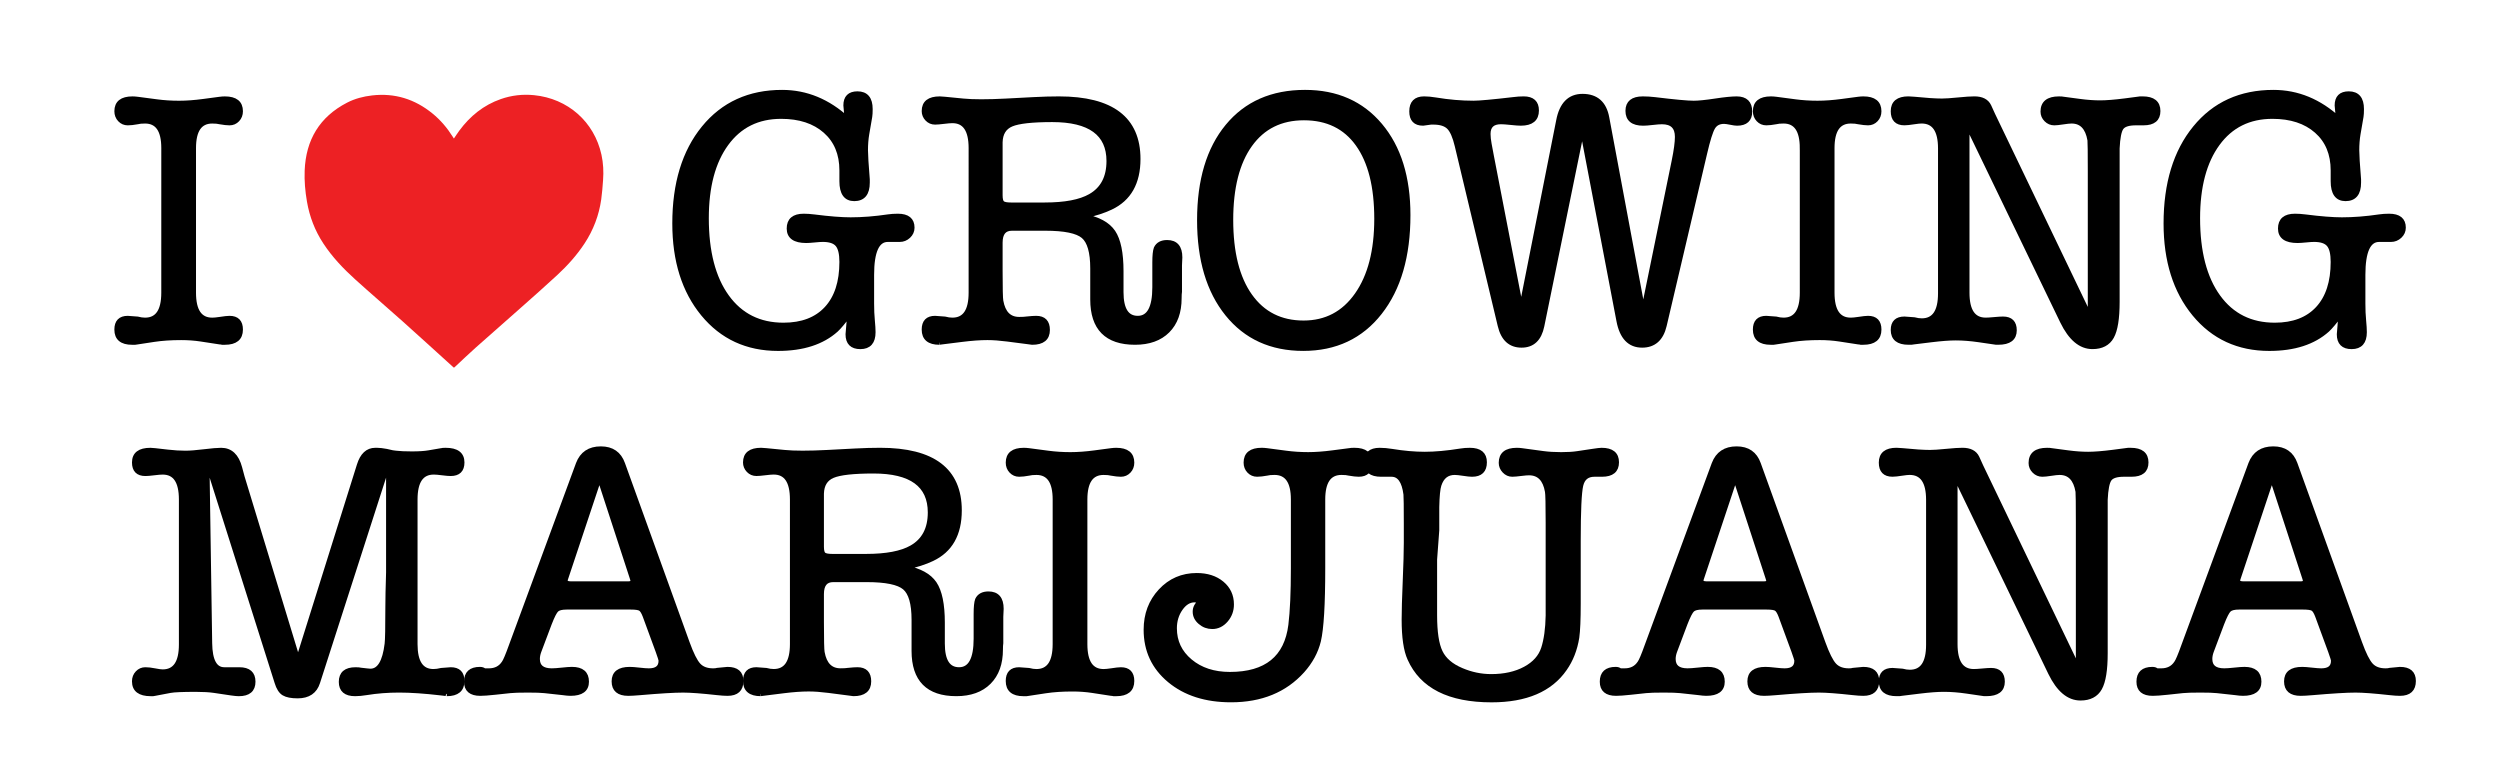
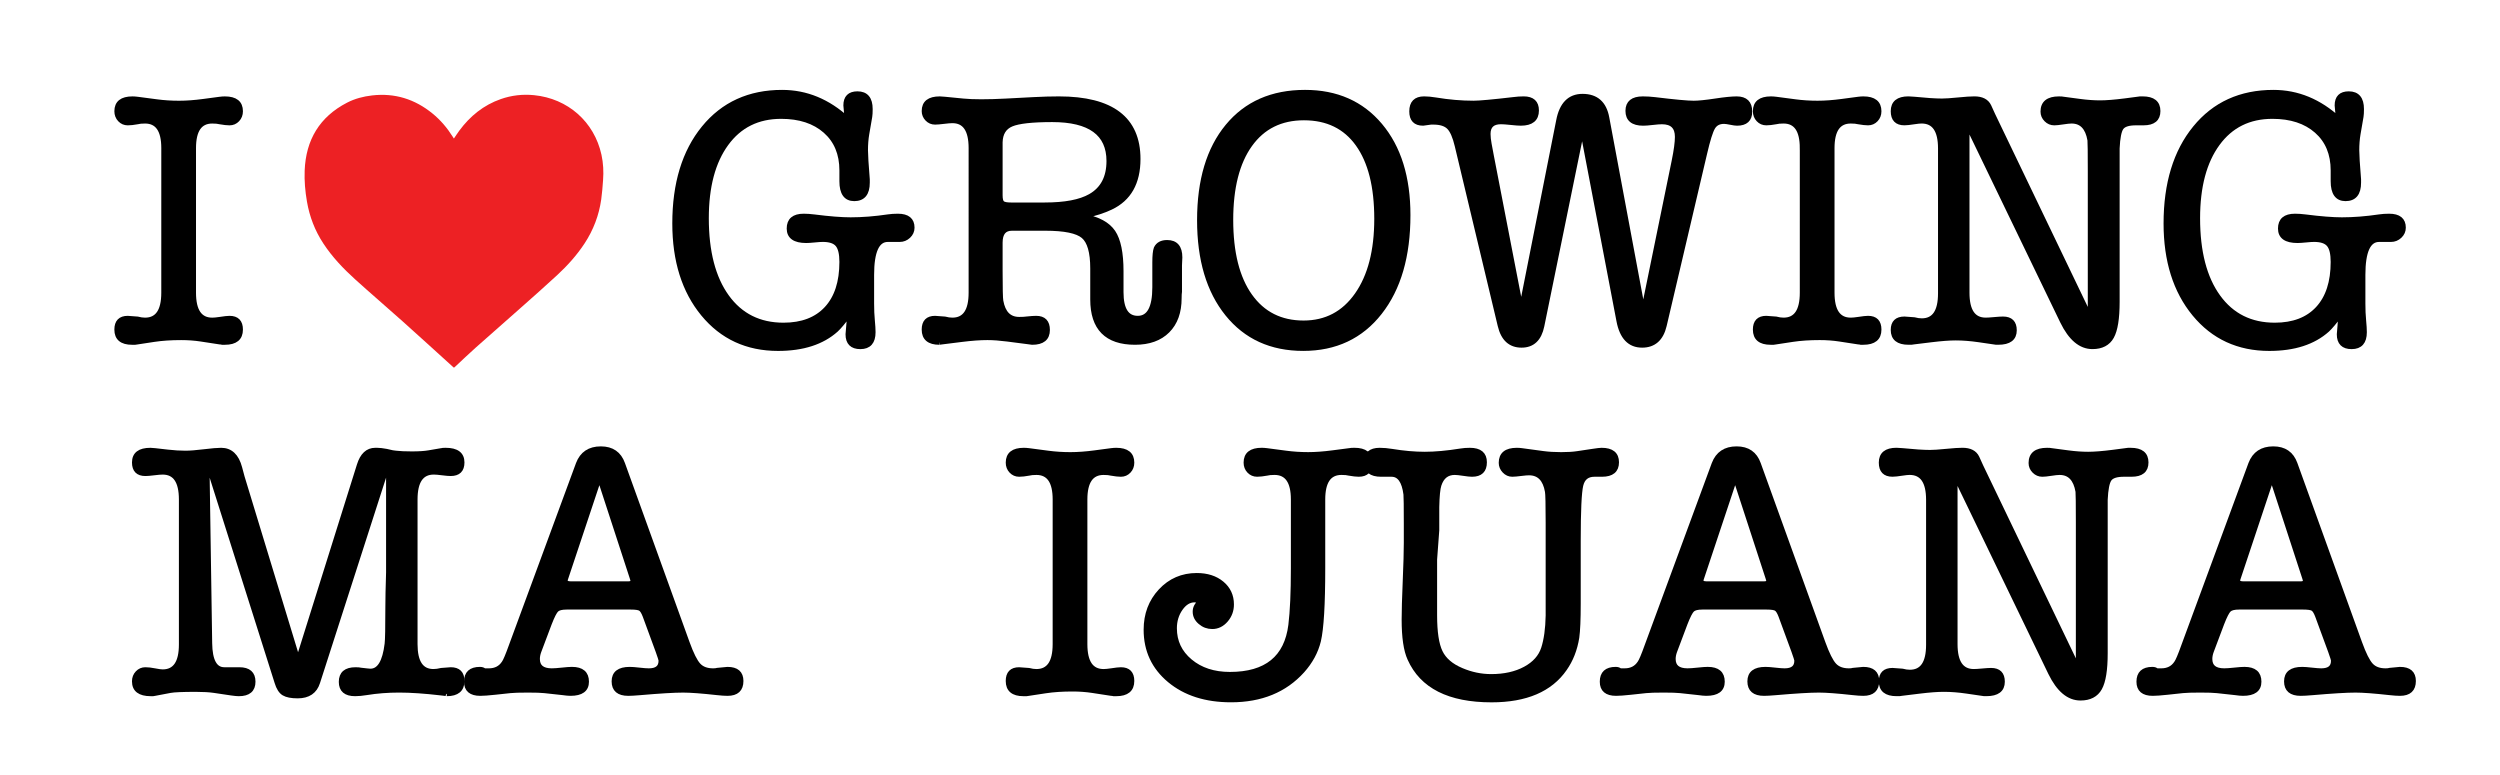
<svg xmlns="http://www.w3.org/2000/svg" version="1.1" x="0px" y="0px" width="284px" height="88px" viewBox="0 0 284 88" enable-background="new 0 0 284 88" xml:space="preserve">
  <g id="Layer_1">
    <g>
      <path stroke="#000000" stroke-width="0.5" stroke-miterlimit="10" d="M18.573,16.818c0-2.022-0.697-3.034-2.091-3.034    c-0.383,0-0.67,0.028-0.861,0.082c-0.438,0.082-0.807,0.123-1.107,0.123c-0.355,0-0.656-0.129-0.902-0.389    s-0.369-0.581-0.369-0.964c0-0.956,0.601-1.435,1.804-1.435c0.164,0,0.355,0.014,0.574,0.041l2.173,0.287    c0.82,0.11,1.667,0.164,2.542,0.164c0.847,0,1.776-0.068,2.788-0.205l1.845-0.246c0.219-0.027,0.41-0.041,0.574-0.041    c1.202,0,1.804,0.479,1.804,1.435c0,0.383-0.123,0.704-0.369,0.964c-0.246,0.26-0.547,0.389-0.902,0.389    c-0.273,0-0.643-0.041-1.107-0.123c-0.191-0.054-0.479-0.082-0.861-0.082c-1.394,0-2.091,1.012-2.091,3.034v16.441    c0,2.05,0.697,3.075,2.091,3.075c0.218,0,0.505-0.027,0.861-0.082c0.519-0.082,0.888-0.123,1.107-0.123    c0.847,0,1.271,0.438,1.271,1.312c0,0.984-0.602,1.476-1.804,1.476c-0.055,0-0.151,0-0.287,0    c-0.109-0.028-0.205-0.041-0.287-0.041l-2.132-0.328c-0.711-0.109-1.462-0.164-2.255-0.164c-1.148,0-2.173,0.069-3.075,0.205    l-1.886,0.287c-0.055,0-0.151,0.013-0.287,0.041c-0.137,0-0.246,0-0.328,0c-1.176,0-1.763-0.492-1.763-1.476    c0-0.875,0.424-1.312,1.271-1.312c0.137,0,0.506,0.027,1.107,0.082c0.3,0.082,0.587,0.123,0.861,0.123    c1.394,0,2.091-1.025,2.091-3.075V16.818z" />
    </g>
  </g>
  <g id="Layer_2">
    <g>
      <path stroke="#000000" stroke-width="0.5" stroke-miterlimit="10" d="M88.851,10.462c2.745,0,5.228,1.025,7.452,3.075    c-0.109-0.383-0.164-0.601-0.164-0.656c-0.055-0.546-0.082-0.847-0.082-0.902c0-0.902,0.451-1.353,1.353-1.353    c0.984,0,1.476,0.588,1.476,1.763c0,0.383-0.017,0.67-0.048,0.861l-0.339,1.968c-0.098,0.574-0.146,1.189-0.146,1.845    c0,0.52,0.068,1.626,0.205,3.321v0.369c0,1.23-0.506,1.845-1.517,1.845c-0.957,0-1.435-0.669-1.435-2.009v-1.23    c0-1.886-0.62-3.375-1.86-4.469s-2.91-1.64-5.009-1.64c-2.645,0-4.717,1.027-6.216,3.081c-1.499,2.054-2.249,4.874-2.249,8.46    c0,3.806,0.772,6.777,2.316,8.913c1.544,2.136,3.683,3.203,6.417,3.203c2.104,0,3.731-0.62,4.879-1.86s1.722-3.005,1.722-5.293    c0-0.937-0.158-1.591-0.472-1.963c-0.314-0.372-0.868-0.559-1.66-0.559c-0.219,0-0.533,0.021-0.943,0.062    c-0.41,0.041-0.725,0.062-0.943,0.062c-1.312,0-1.968-0.464-1.968-1.394c0-0.957,0.56-1.435,1.681-1.435    c0.355,0,0.751,0.027,1.189,0.082c1.722,0.219,3.102,0.328,4.141,0.328c1.339,0,2.761-0.112,4.264-0.336    c0.328-0.049,0.697-0.074,1.107-0.074c1.093,0,1.64,0.445,1.64,1.333c0,0.377-0.144,0.701-0.431,0.97s-0.622,0.404-1.004,0.404    c-0.328,0-0.574,0-0.738,0c-0.055,0-0.15,0-0.287,0c-0.137,0-0.246,0-0.328,0c-1.203,0-1.804,1.331-1.804,3.991v3.258    c0,0.706,0.027,1.344,0.082,1.914c0.055,0.57,0.082,1.019,0.082,1.344c0,1.113-0.492,1.669-1.476,1.669    c-0.957,0-1.435-0.479-1.435-1.435l0.082-0.984c0.027-0.246,0.055-0.669,0.082-1.271c-0.629,0.848-1.121,1.435-1.476,1.763    c-1.585,1.421-3.786,2.132-6.601,2.132c-3.526,0-6.369-1.312-8.528-3.936s-3.239-6.054-3.239-10.291    c0-4.537,1.104-8.159,3.314-10.865S85.118,10.462,88.851,10.462z" />
      <path stroke="#000000" stroke-width="0.5" stroke-miterlimit="10" d="M126.192,23.583c-0.793,0.382-1.804,0.708-3.034,0.98    c1.597,0.3,2.7,0.9,3.31,1.798c0.608,0.899,0.914,2.384,0.914,4.455v1.88c0,0.109,0,0.272,0,0.49c0,1.961,0.622,2.942,1.865,2.942    c1.271,0,1.907-1.164,1.907-3.493v-1.218v-1.016v-0.568c0-0.785,0.054-1.327,0.164-1.625c0.218-0.46,0.642-0.69,1.271-0.69    c0.984,0,1.476,0.574,1.476,1.722c0,0.028-0.014,0.328-0.041,0.902v0.861c0,0.574,0,0.943,0,1.107v1.025    c-0.028,0.164-0.041,0.41-0.041,0.738c0,1.585-0.445,2.822-1.333,3.71c-0.889,0.889-2.125,1.333-3.71,1.333    c-3.226,0-4.838-1.631-4.838-4.895v-1.234V31.39v-0.905c0-1.836-0.347-3.05-1.042-3.639s-2.13-0.885-4.308-0.885h-3.798    c-0.871,0-1.307,0.536-1.307,1.605v3.17c0,2.031,0.027,3.183,0.082,3.457c0.246,1.373,0.929,2.059,2.05,2.059    c0.382,0,0.669-0.016,0.861-0.049c0.464-0.049,0.82-0.074,1.066-0.074c0.875,0,1.312,0.452,1.312,1.354    c0,0.956-0.588,1.434-1.763,1.434l-0.615-0.082l-2.214-0.287c-0.848-0.109-1.599-0.164-2.255-0.164    c-0.82,0-1.777,0.069-2.87,0.205l-1.968,0.246c-0.438,0.054-0.643,0.082-0.615,0.082c-1.176,0-1.763-0.492-1.763-1.476    c0-0.875,0.424-1.312,1.271-1.312c0.137,0,0.506,0.027,1.107,0.082c0.3,0.082,0.587,0.123,0.861,0.123    c1.394,0,2.091-1.025,2.091-3.075V16.817c0-2.05-0.697-3.075-2.091-3.075c-0.219,0-0.547,0.028-0.984,0.082    c-0.438,0.055-0.766,0.082-0.984,0.082c-0.355,0-0.656-0.127-0.902-0.384c-0.246-0.255-0.369-0.559-0.369-0.908    c0-0.942,0.601-1.414,1.804-1.414c0.109,0,0.3,0.014,0.574,0.041l2.091,0.205c0.546,0.055,1.23,0.082,2.05,0.082    c0.847,0,1.79-0.027,2.829-0.082l3.116-0.164c1.038-0.054,1.995-0.082,2.87-0.082c6.013,0,9.02,2.289,9.02,6.866    C129.308,20.763,128.269,22.602,126.192,23.583z M114.835,23.254h3.854c2.296,0,4.018-0.328,5.166-0.984    c1.394-0.792,2.091-2.118,2.091-3.977c0-3.116-2.139-4.674-6.417-4.674c-2.277,0-3.819,0.171-4.628,0.512    c-0.81,0.342-1.228,1.019-1.254,2.03v1.312v4.715c0,0.465,0.082,0.758,0.246,0.881C114.056,23.193,114.37,23.254,114.835,23.254z" />
      <path stroke="#000000" stroke-width="0.5" stroke-miterlimit="10" d="M148.045,39.613c-3.637,0-6.513-1.312-8.631-3.936    s-3.177-6.177-3.177-10.66c0-4.537,1.066-8.098,3.198-10.681c2.132-2.583,5.07-3.875,8.816-3.875c3.58,0,6.43,1.258,8.547,3.772    c2.119,2.515,3.178,5.918,3.178,10.209c0,4.647-1.072,8.337-3.219,11.07C154.611,38.247,151.707,39.613,148.045,39.613z     M148.127,13.415c-2.625,0-4.661,1.011-6.11,3.034c-1.449,2.023-2.173,4.866-2.173,8.528c0,3.717,0.724,6.594,2.173,8.63    c1.449,2.037,3.471,3.055,6.069,3.055c2.541,0,4.557-1.059,6.047-3.178c1.49-2.118,2.234-4.995,2.234-8.63    c0-3.663-0.711-6.484-2.133-8.467C152.814,14.405,150.777,13.415,148.127,13.415z" />
      <path stroke="#000000" stroke-width="0.5" stroke-miterlimit="10" d="M169.446,17.678l3.361,17.343l4.224-21.32    c0.354-1.859,1.271-2.788,2.746-2.788c1.559,0,2.487,0.82,2.788,2.46l4.101,21.935l3.484-17.015    c0.246-1.203,0.369-2.118,0.369-2.747c0-1.121-0.573-1.681-1.722-1.681c-0.246,0-0.602,0.028-1.066,0.082    c-0.465,0.055-0.819,0.082-1.065,0.082c-1.176,0-1.764-0.479-1.764-1.436c0-0.929,0.574-1.394,1.723-1.394    c0.437,0,0.888,0.028,1.353,0.082c2.241,0.274,3.717,0.41,4.429,0.41c0.546,0,1.359-0.082,2.439-0.246    c1.079-0.164,1.892-0.246,2.439-0.246c1.011,0,1.517,0.493,1.517,1.478c0,0.901-0.492,1.351-1.476,1.351    c-0.164,0-0.41-0.034-0.738-0.103c-0.328-0.068-0.574-0.103-0.738-0.103c-0.574,0-0.991,0.219-1.25,0.656    c-0.261,0.438-0.568,1.421-0.923,2.952l-4.592,19.557c-0.355,1.504-1.203,2.255-2.542,2.255c-1.422,0-2.311-0.929-2.665-2.788    l-4.141-21.689l-4.552,22.263c-0.301,1.476-1.08,2.214-2.337,2.214c-1.285,0-2.104-0.751-2.46-2.255l-4.879-20.418    c-0.246-1.038-0.554-1.742-0.923-2.111c-0.368-0.369-0.949-0.554-1.742-0.554h-0.287l-0.901,0.123    c-0.876,0-1.313-0.458-1.313-1.373c0-0.971,0.478-1.457,1.436-1.457c0.382,0,0.819,0.041,1.312,0.123    c1.476,0.246,2.911,0.369,4.305,0.369c0.656,0,2.159-0.136,4.511-0.41c0.409-0.054,0.806-0.082,1.188-0.082    c0.984,0,1.477,0.451,1.477,1.353c0,0.984-0.602,1.476-1.805,1.476c-0.246,0-0.622-0.027-1.127-0.082    c-0.507-0.054-0.882-0.082-1.128-0.082c-0.957,0-1.435,0.451-1.435,1.353c0,0.328,0.041,0.711,0.123,1.148L169.446,17.678z" />
      <path stroke="#000000" stroke-width="0.5" stroke-miterlimit="10" d="M204.706,16.817c0-2.022-0.697-3.034-2.092-3.034    c-0.383,0-0.67,0.028-0.86,0.082c-0.438,0.082-0.807,0.123-1.107,0.123c-0.355,0-0.656-0.129-0.901-0.389    c-0.246-0.26-0.369-0.581-0.369-0.964c0-0.956,0.601-1.435,1.804-1.435c0.164,0,0.354,0.014,0.574,0.041l2.173,0.287    c0.82,0.11,1.667,0.164,2.542,0.164c0.847,0,1.776-0.068,2.788-0.205l1.845-0.246c0.219-0.027,0.41-0.041,0.574-0.041    c1.202,0,1.804,0.479,1.804,1.435c0,0.383-0.123,0.704-0.369,0.964s-0.547,0.389-0.901,0.389c-0.273,0-0.643-0.041-1.107-0.123    c-0.191-0.054-0.479-0.082-0.861-0.082c-1.394,0-2.091,1.012-2.091,3.034v16.441c0,2.05,0.697,3.075,2.091,3.075    c0.219,0,0.506-0.027,0.861-0.082c0.519-0.082,0.888-0.123,1.107-0.123c0.847,0,1.271,0.438,1.271,1.312    c0,0.984-0.602,1.476-1.804,1.476c-0.056,0-0.15,0-0.287,0c-0.109-0.028-0.205-0.041-0.287-0.041l-2.132-0.328    c-0.711-0.109-1.463-0.164-2.255-0.164c-1.148,0-2.173,0.069-3.075,0.205l-1.886,0.287c-0.056,0-0.15,0.013-0.287,0.041    c-0.138,0-0.246,0-0.328,0c-1.176,0-1.763-0.492-1.763-1.476c0-0.875,0.423-1.312,1.271-1.312c0.137,0,0.506,0.027,1.107,0.082    c0.3,0.082,0.587,0.123,0.86,0.123c1.395,0,2.092-1.025,2.092-3.075V16.817z" />
      <path stroke="#000000" stroke-width="0.5" stroke-miterlimit="10" d="M226.414,13.045l11.009,22.919V19.441    c0-2.132-0.014-3.307-0.041-3.526c-0.246-1.421-0.93-2.132-2.05-2.132c-0.22,0-0.547,0.035-0.984,0.103    c-0.438,0.069-0.766,0.103-0.983,0.103c-0.356,0-0.663-0.129-0.923-0.389s-0.39-0.567-0.39-0.923c0-0.984,0.615-1.476,1.845-1.476    c0.246,0,0.424,0.014,0.533,0.041l1.845,0.246c0.82,0.11,1.585,0.164,2.297,0.164c0.71,0,1.653-0.075,2.828-0.226    c0.41-0.05,0.889-0.112,1.436-0.188c0.055,0,0.149-0.012,0.287-0.038c0.108,0,0.205,0,0.287,0c1.175,0,1.763,0.472,1.763,1.415    c0,0.917-0.557,1.374-1.67,1.374c-0.194,0-0.348,0-0.459,0h-0.417c-0.835,0-1.378,0.178-1.629,0.533    c-0.25,0.354-0.403,1.132-0.458,2.333v2.333v4.175v10.93c0,1.883-0.214,3.207-0.639,3.97c-0.427,0.764-1.161,1.146-2.204,1.146    c-1.346,0-2.485-0.956-3.42-2.87l-10.794-22.345v19.065c0,2.05,0.697,3.075,2.092,3.075c0.218,0,0.546-0.021,0.983-0.062    s0.765-0.062,0.984-0.062c0.874,0,1.312,0.438,1.312,1.313c0,0.929-0.614,1.393-1.845,1.393c-0.055,0-0.137,0-0.246,0    c-0.137-0.028-0.232-0.041-0.287-0.041l-1.681-0.246c-0.93-0.136-1.804-0.205-2.624-0.205c-0.711,0-1.627,0.069-2.747,0.205    l-2.009,0.246c-0.056,0-0.15,0.013-0.287,0.041c-0.138,0-0.246,0-0.328,0c-1.176,0-1.763-0.478-1.763-1.435    c0-0.847,0.437-1.271,1.312-1.271c0.137,0,0.506,0.027,1.107,0.082c0.3,0.082,0.587,0.123,0.86,0.123    c1.395,0,2.092-1.025,2.092-3.075v-2.87v-3.608v-3.526v-6.478c0-2.05-0.706-3.075-2.116-3.075c-0.189,0-0.461,0.028-0.813,0.082    c-0.516,0.082-0.896,0.123-1.14,0.123c-0.868,0-1.302-0.451-1.302-1.353c0-0.956,0.586-1.435,1.76-1.435    c0.163,0,0.382,0.014,0.654,0.041c1.364,0.137,2.415,0.205,3.151,0.205c0.409,0,1.022-0.041,1.841-0.123    c0.819-0.082,1.433-0.123,1.843-0.123c0.846,0,1.405,0.287,1.678,0.861L226.414,13.045z" />
      <path stroke="#000000" stroke-width="0.5" stroke-miterlimit="10" d="M258.261,10.462c2.744,0,5.229,1.025,7.452,3.075    c-0.109-0.383-0.164-0.601-0.164-0.656c-0.056-0.546-0.082-0.847-0.082-0.902c0-0.902,0.451-1.353,1.353-1.353    c0.984,0,1.477,0.588,1.477,1.763c0,0.383-0.017,0.67-0.049,0.861l-0.339,1.968c-0.098,0.574-0.146,1.189-0.146,1.845    c0,0.52,0.067,1.626,0.205,3.321v0.369c0,1.23-0.506,1.845-1.518,1.845c-0.957,0-1.435-0.669-1.435-2.009v-1.23    c0-1.886-0.62-3.375-1.86-4.469s-2.91-1.64-5.009-1.64c-2.645,0-4.717,1.027-6.216,3.081c-1.5,2.054-2.249,4.874-2.249,8.46    c0,3.806,0.771,6.777,2.316,8.913c1.544,2.136,3.683,3.203,6.417,3.203c2.104,0,3.73-0.62,4.879-1.86    c1.147-1.24,1.722-3.005,1.722-5.293c0-0.937-0.157-1.591-0.472-1.963s-0.868-0.559-1.66-0.559c-0.22,0-0.533,0.021-0.943,0.062    s-0.725,0.062-0.942,0.062c-1.313,0-1.969-0.464-1.969-1.394c0-0.957,0.561-1.435,1.682-1.435c0.354,0,0.751,0.027,1.188,0.082    c1.723,0.219,3.103,0.328,4.142,0.328c1.339,0,2.76-0.112,4.264-0.336c0.328-0.049,0.697-0.074,1.106-0.074    c1.094,0,1.641,0.445,1.641,1.333c0,0.377-0.144,0.701-0.431,0.97s-0.622,0.404-1.005,0.404c-0.327,0-0.573,0-0.737,0    c-0.056,0-0.15,0-0.287,0c-0.138,0-0.246,0-0.328,0c-1.203,0-1.804,1.331-1.804,3.991v3.258c0,0.706,0.026,1.344,0.082,1.914    c0.054,0.57,0.082,1.019,0.082,1.344c0,1.113-0.492,1.669-1.477,1.669c-0.957,0-1.435-0.479-1.435-1.435l0.082-0.984    c0.026-0.246,0.054-0.669,0.082-1.271c-0.63,0.848-1.121,1.435-1.477,1.763c-1.585,1.421-3.786,2.132-6.601,2.132    c-3.526,0-6.369-1.312-8.528-3.936s-3.239-6.054-3.239-10.291c0-4.537,1.104-8.159,3.314-10.865    C251.556,11.815,254.527,10.462,258.261,10.462z" />
    </g>
  </g>
  <g id="Layer_3">
    <g>
      <path stroke="#000000" stroke-width="0.5" stroke-miterlimit="10" d="M27.543,54.196l6.314,20.745l6.929-22.099    c0.355-1.147,0.97-1.722,1.845-1.722h0.205c0.273,0,0.628,0.041,1.066,0.123c0.546,0.137,0.902,0.205,1.066,0.205    c0.437,0.055,1.039,0.082,1.804,0.082c0.82,0,1.462-0.041,1.927-0.123l1.435-0.246c0.082-0.027,0.246-0.041,0.492-0.041    c1.257,0,1.886,0.472,1.886,1.414c0,0.861-0.438,1.292-1.312,1.292c-0.219,0-0.54-0.027-0.963-0.082    c-0.424-0.055-0.745-0.082-0.963-0.082c-1.394,0-2.091,1.024-2.091,3.075v2.869v3.608v3.485v6.478c0,2.05,0.683,3.075,2.05,3.075    c0.273,0,0.574-0.041,0.902-0.123c0.601-0.055,0.957-0.082,1.066-0.082c0.875,0,1.312,0.438,1.312,1.312    c0,0.984-0.588,1.477-1.763,1.477c0.054,0-0.151-0.027-0.615-0.082c-1.886-0.219-3.485-0.328-4.797-0.328    c-1.285,0-2.515,0.096-3.69,0.287c-0.492,0.082-0.93,0.123-1.312,0.123c-1.066,0-1.599-0.457-1.599-1.374    c0-0.942,0.551-1.414,1.653-1.414c0.275,0,0.482,0.019,0.62,0.055c0.606,0.073,0.964,0.109,1.074,0.109    c0.992,0,1.611-1.025,1.859-3.075c0.055-0.437,0.083-1.831,0.083-4.182c0-0.902,0.027-2.214,0.082-3.937V61.33v-7.257    c0-0.164-0.069-0.246-0.205-0.246c-0.082,0-0.164,0.082-0.246,0.246l-7.544,23.449c-0.328,1.04-1.093,1.561-2.296,1.561    c-0.711,0-1.237-0.104-1.579-0.309c-0.342-0.205-0.608-0.622-0.799-1.252l-7.421-23.449c-0.082-0.164-0.178-0.246-0.287-0.246    c-0.11,0-0.164,0.082-0.164,0.245l0.287,18.994c0.027,1.989,0.569,2.982,1.626,2.982c0.298,0,0.705,0,1.22,0h0.488    c1.057,0,1.585,0.465,1.585,1.394c0,0.93-0.547,1.395-1.64,1.395c-0.191,0-0.479-0.027-0.861-0.082    c-0.602-0.082-1.244-0.178-1.927-0.287c-0.547-0.082-1.244-0.123-2.091-0.123c-1.503,0-2.474,0.041-2.911,0.123l-1.722,0.328    c-0.055,0-0.137,0.014-0.246,0.041c-0.11,0-0.192,0-0.246,0c-1.258,0-1.886-0.478-1.886-1.436c0-0.382,0.123-0.703,0.369-0.963    s0.546-0.39,0.902-0.39c0.301,0,0.656,0.041,1.066,0.123c0.41,0.082,0.71,0.123,0.902,0.123c1.394,0,2.091-1.025,2.091-3.075    V56.738c0-2.051-0.697-3.075-2.091-3.075c-0.219,0-0.547,0.027-0.984,0.082c-0.438,0.055-0.766,0.082-0.984,0.082    c-0.847,0-1.271-0.431-1.271-1.292c0-0.942,0.615-1.414,1.845-1.414c0.109,0,0.287,0.014,0.533,0.041l1.435,0.164    c0.71,0.082,1.38,0.123,2.009,0.123c0.519,0,1.223-0.055,2.111-0.164c0.888-0.109,1.538-0.164,1.948-0.164    c1.066,0,1.776,0.67,2.132,2.009L27.543,54.196z" />
      <path stroke="#000000" stroke-width="0.5" stroke-miterlimit="10" d="M74.733,73.999l-1.476-4.019    c-0.164-0.437-0.335-0.71-0.512-0.819c-0.178-0.109-0.54-0.164-1.086-0.164H64.36c-0.547,0-0.922,0.096-1.127,0.287    s-0.471,0.711-0.799,1.558l-1.189,3.157c-0.11,0.301-0.164,0.588-0.164,0.86c0,0.876,0.533,1.313,1.599,1.313    c0.273,0,0.662-0.027,1.168-0.082c0.505-0.055,0.881-0.082,1.127-0.082c1.121,0,1.681,0.479,1.681,1.435    c0,0.902-0.615,1.354-1.845,1.354c-0.219,0-0.52-0.027-0.902-0.082l-2.05-0.223c-0.383-0.043-1.011-0.064-1.886-0.064    c-0.957,0-1.626,0.021-2.009,0.062l-1.722,0.185c-0.766,0.082-1.326,0.123-1.681,0.123c-1.066,0-1.599-0.451-1.599-1.354    c0-0.956,0.519-1.435,1.558-1.435c0.218,0,0.382,0.055,0.492,0.164h0.533c0.738,0,1.298-0.288,1.681-0.863    c0.164-0.22,0.437-0.864,0.82-1.934l7.626-20.69c0.437-1.151,1.298-1.728,2.583-1.728c1.257,0,2.091,0.574,2.501,1.722    l7.339,20.336c0.464,1.285,0.888,2.132,1.271,2.542c0.382,0.41,0.929,0.615,1.64,0.615c0.219,0,0.383-0.018,0.492-0.055    l1.148-0.109c1.039,0,1.558,0.451,1.558,1.352c0,0.958-0.52,1.437-1.558,1.437c-0.301,0-0.697-0.027-1.189-0.082    c-1.722-0.191-3.007-0.287-3.854-0.287c-1.012,0-2.651,0.099-4.92,0.295c-0.574,0.049-1.012,0.074-1.312,0.074    c-1.094,0-1.64-0.465-1.64-1.395c0-0.929,0.601-1.394,1.804-1.394c0.246,0,0.608,0.027,1.086,0.082    c0.478,0.055,0.84,0.082,1.086,0.082c0.902,0,1.353-0.369,1.353-1.107C75.062,74.956,74.952,74.601,74.733,73.999z M71.782,65.635    l-3.69-11.316l-3.772,11.316c-0.055,0.164-0.082,0.26-0.082,0.287c0,0.246,0.205,0.369,0.615,0.369h6.519    c0.328,0,0.492-0.109,0.492-0.328C71.864,65.908,71.836,65.799,71.782,65.635z" />
-       <path stroke="#000000" stroke-width="0.5" stroke-miterlimit="10" d="M105.893,63.503c-0.793,0.382-1.804,0.708-3.034,0.98    c1.597,0.3,2.7,0.899,3.31,1.799c0.608,0.899,0.914,2.384,0.914,4.454v1.88c0,0.109,0,0.272,0,0.49    c0,1.962,0.622,2.942,1.865,2.942c1.271,0,1.907-1.164,1.907-3.493v-1.218v-1.016v-0.568c0-0.785,0.054-1.326,0.164-1.624    c0.218-0.46,0.642-0.691,1.271-0.691c0.984,0,1.476,0.574,1.476,1.723c0,0.027-0.014,0.328-0.041,0.901v0.861    c0,0.574,0,0.943,0,1.107v1.024c-0.028,0.164-0.041,0.41-0.041,0.738c0,1.585-0.445,2.822-1.333,3.71    c-0.889,0.889-2.125,1.333-3.71,1.333c-3.226,0-4.838-1.631-4.838-4.895v-1.233v-1.398v-0.905c0-1.837-0.347-3.051-1.042-3.64    c-0.694-0.59-2.13-0.885-4.308-0.885h-3.798c-0.871,0-1.307,0.535-1.307,1.605v3.17c0,2.03,0.027,3.183,0.082,3.457    c0.246,1.372,0.929,2.059,2.05,2.059c0.382,0,0.669-0.016,0.861-0.05c0.464-0.048,0.82-0.073,1.066-0.073    c0.875,0,1.312,0.451,1.312,1.354c0,0.956-0.588,1.434-1.763,1.434l-0.615-0.082l-2.214-0.287    c-0.848-0.108-1.599-0.164-2.255-0.164c-0.82,0-1.777,0.068-2.87,0.205l-1.968,0.246c-0.438,0.055-0.643,0.082-0.615,0.082    c-1.176,0-1.763-0.492-1.763-1.477c0-0.874,0.424-1.312,1.271-1.312c0.137,0,0.506,0.027,1.107,0.082    c0.3,0.082,0.587,0.123,0.861,0.123c1.394,0,2.091-1.025,2.091-3.075v-16.44c0-2.051-0.697-3.075-2.091-3.075    c-0.219,0-0.547,0.027-0.984,0.082c-0.438,0.055-0.766,0.082-0.984,0.082c-0.355,0-0.656-0.128-0.902-0.384    s-0.369-0.559-0.369-0.908c0-0.942,0.601-1.414,1.804-1.414c0.109,0,0.3,0.014,0.574,0.041l2.091,0.205    c0.546,0.055,1.23,0.082,2.05,0.082c0.847,0,1.79-0.027,2.829-0.082l3.116-0.164c1.038-0.055,1.995-0.082,2.87-0.082    c6.013,0,9.02,2.289,9.02,6.865C109.009,60.684,107.97,62.522,105.893,63.503z M94.536,63.175h3.854    c2.296,0,4.018-0.328,5.166-0.984c1.394-0.792,2.091-2.117,2.091-3.977c0-3.116-2.139-4.674-6.417-4.674    c-2.277,0-3.819,0.171-4.628,0.513c-0.81,0.342-1.228,1.019-1.254,2.029v1.312v4.715c0,0.466,0.082,0.759,0.246,0.882    C93.757,63.113,94.071,63.175,94.536,63.175z" />
      <path stroke="#000000" stroke-width="0.5" stroke-miterlimit="10" d="M119.833,56.738c0-2.022-0.697-3.034-2.091-3.034    c-0.383,0-0.67,0.027-0.861,0.082c-0.438,0.082-0.807,0.123-1.107,0.123c-0.355,0-0.656-0.13-0.902-0.39s-0.369-0.581-0.369-0.964    c0-0.956,0.601-1.435,1.804-1.435c0.164,0,0.355,0.014,0.574,0.041l2.173,0.287c0.82,0.109,1.667,0.164,2.542,0.164    c0.847,0,1.776-0.068,2.788-0.205l1.845-0.246c0.219-0.027,0.41-0.041,0.574-0.041c1.202,0,1.804,0.479,1.804,1.435    c0,0.383-0.123,0.704-0.369,0.964c-0.246,0.26-0.547,0.39-0.902,0.39c-0.273,0-0.643-0.041-1.107-0.123    c-0.191-0.055-0.479-0.082-0.861-0.082c-1.394,0-2.091,1.012-2.091,3.034v16.44c0,2.05,0.697,3.075,2.091,3.075    c0.218,0,0.505-0.027,0.861-0.082c0.519-0.082,0.888-0.123,1.107-0.123c0.847,0,1.271,0.438,1.271,1.312    c0,0.984-0.602,1.477-1.804,1.477c-0.055,0-0.151,0-0.287,0c-0.109-0.027-0.205-0.041-0.287-0.041l-2.132-0.328    c-0.711-0.108-1.462-0.164-2.255-0.164c-1.148,0-2.173,0.068-3.075,0.205l-1.886,0.287c-0.055,0-0.151,0.014-0.287,0.041    c-0.137,0-0.246,0-0.328,0c-1.176,0-1.763-0.492-1.763-1.477c0-0.874,0.424-1.312,1.271-1.312c0.137,0,0.506,0.027,1.107,0.082    c0.3,0.082,0.587,0.123,0.861,0.123c1.394,0,2.091-1.025,2.091-3.075V56.738z" />
      <path stroke="#000000" stroke-width="0.5" stroke-miterlimit="10" d="M135.74,69.489c0-0.438,0.191-0.807,0.574-1.107    c-0.246-0.137-0.451-0.205-0.615-0.205c-0.602,0-1.127,0.321-1.579,0.964c-0.451,0.643-0.676,1.388-0.676,2.234    c0,1.503,0.587,2.747,1.763,3.73c1.175,0.984,2.679,1.477,4.51,1.477c4.127,0,6.424-1.858,6.889-5.576    c0.191-1.558,0.287-3.703,0.287-6.438v-1.312v-6.519c0-2.022-0.703-3.034-2.107-3.034c-0.385,0-0.676,0.027-0.867,0.082    c-0.441,0.082-0.813,0.123-1.115,0.123c-0.359,0-0.662-0.13-0.91-0.39s-0.371-0.581-0.371-0.964c0-0.956,0.602-1.435,1.805-1.435    c0.162,0,0.354,0.014,0.572,0.041l2.174,0.287c0.82,0.109,1.666,0.164,2.541,0.164c0.82,0,1.75-0.068,2.789-0.205l1.887-0.246    c0.107-0.027,0.299-0.041,0.572-0.041c1.203,0,1.805,0.479,1.805,1.435c0,0.902-0.438,1.354-1.313,1.354    c-0.273,0-0.643-0.041-1.105-0.123c-0.191-0.055-0.479-0.082-0.861-0.082c-1.395,0-2.092,1.012-2.092,3.034v7.83    c0,4.101-0.164,6.848-0.492,8.241c-0.301,1.23-0.916,2.365-1.844,3.403c-1.996,2.214-4.703,3.321-8.119,3.321    c-2.87,0-5.2-0.745-6.99-2.234c-1.791-1.49-2.686-3.41-2.686-5.761c0-1.749,0.554-3.219,1.661-4.408    c1.107-1.188,2.48-1.783,4.121-1.783c1.175,0,2.132,0.308,2.869,0.923c0.738,0.615,1.107,1.414,1.107,2.398    c0,0.684-0.219,1.278-0.656,1.783c-0.438,0.506-0.957,0.759-1.557,0.759c-0.521,0-0.979-0.171-1.374-0.513    C135.938,70.356,135.74,69.954,135.74,69.489z" />
      <path stroke="#000000" stroke-width="0.5" stroke-miterlimit="10" d="M163.251,57.605v2.629l-0.246,3.327v6.325    c0,1.917,0.211,3.313,0.636,4.189c0.423,0.877,1.223,1.561,2.398,2.054c1.093,0.466,2.214,0.698,3.361,0.698    c1.503,0,2.788-0.287,3.854-0.862c1.065-0.575,1.756-1.349,2.07-2.321c0.313-0.972,0.485-2.211,0.513-3.717V59.372    c0-2.081-0.027-3.258-0.081-3.532c-0.242-1.396-0.929-2.095-2.06-2.095c-0.188,0-0.457,0.021-0.807,0.065    c-0.513,0.065-0.876,0.099-1.091,0.099c-0.35,0-0.652-0.135-0.908-0.404c-0.257-0.269-0.384-0.579-0.384-0.929    c0-0.971,0.601-1.455,1.804-1.455c0.191,0,0.383,0.014,0.574,0.041l2.419,0.328c0.601,0.082,1.284,0.123,2.05,0.123    c0.738,0,1.354-0.038,1.845-0.114l1.764-0.265c0.492-0.076,0.819-0.113,0.983-0.113c1.148,0,1.723,0.465,1.723,1.394    c0,0.93-0.561,1.395-1.682,1.395h-0.45c-0.082,0-0.22,0-0.41,0c-0.82,0-1.326,0.408-1.518,1.226s-0.287,2.916-0.287,6.294v7.152    c0,1.771-0.055,3.052-0.164,3.842c-0.219,1.362-0.683,2.547-1.394,3.556c-1.64,2.37-4.414,3.556-8.323,3.556    c-4.811,0-7.913-1.566-9.307-4.7c-0.438-0.954-0.656-2.438-0.656-4.455c0-0.98,0.041-2.432,0.123-4.352    c0.082-1.921,0.123-3.372,0.123-4.354v-2.166c0-1.988-0.014-3.105-0.041-3.351c-0.191-1.499-0.725-2.248-1.599-2.248    c-0.056,0-0.15,0-0.287,0c-0.138,0-0.261,0-0.369,0c-0.109,0-0.287,0-0.533,0c-1.147,0-1.722-0.465-1.722-1.395    c0-0.929,0.519-1.394,1.558-1.394c0.438,0,0.902,0.041,1.395,0.123c1.339,0.219,2.583,0.328,3.73,0.328    c1.175,0,2.528-0.123,4.06-0.369c0.328-0.055,0.683-0.082,1.065-0.082c1.121,0,1.682,0.465,1.682,1.394    c0,0.93-0.479,1.395-1.436,1.395c-0.219,0-0.547-0.034-0.983-0.103c-0.438-0.068-0.766-0.103-0.984-0.103    c-0.875,0-1.463,0.466-1.763,1.396C163.359,55.512,163.277,56.347,163.251,57.605z" />
      <path stroke="#000000" stroke-width="0.5" stroke-miterlimit="10" d="M203.759,73.999l-1.477-4.019    c-0.164-0.437-0.335-0.71-0.513-0.819s-0.54-0.164-1.086-0.164h-7.298c-0.548,0-0.923,0.096-1.128,0.287s-0.472,0.711-0.8,1.558    l-1.188,3.157c-0.109,0.301-0.164,0.588-0.164,0.86c0,0.876,0.533,1.313,1.599,1.313c0.273,0,0.663-0.027,1.169-0.082    c0.505-0.055,0.882-0.082,1.127-0.082c1.121,0,1.682,0.479,1.682,1.435c0,0.902-0.615,1.354-1.845,1.354    c-0.22,0-0.521-0.027-0.902-0.082l-2.05-0.223c-0.384-0.043-1.012-0.064-1.887-0.064c-0.957,0-1.626,0.021-2.009,0.062    l-1.722,0.185c-0.766,0.082-1.326,0.123-1.681,0.123c-1.066,0-1.6-0.451-1.6-1.354c0-0.956,0.519-1.435,1.559-1.435    c0.218,0,0.382,0.055,0.491,0.164h0.533c0.738,0,1.298-0.288,1.681-0.863c0.164-0.22,0.438-0.864,0.82-1.934l7.626-20.69    c0.438-1.151,1.298-1.728,2.583-1.728c1.257,0,2.091,0.574,2.501,1.722l7.339,20.336c0.465,1.285,0.889,2.132,1.271,2.542    c0.382,0.41,0.929,0.615,1.64,0.615c0.219,0,0.383-0.018,0.492-0.055l1.148-0.109c1.038,0,1.558,0.451,1.558,1.352    c0,0.958-0.52,1.437-1.558,1.437c-0.302,0-0.697-0.027-1.189-0.082c-1.722-0.191-3.007-0.287-3.854-0.287    c-1.012,0-2.652,0.099-4.921,0.295c-0.573,0.049-1.011,0.074-1.312,0.074c-1.094,0-1.64-0.465-1.64-1.395    c0-0.929,0.601-1.394,1.804-1.394c0.246,0,0.607,0.027,1.086,0.082s0.841,0.082,1.087,0.082c0.902,0,1.354-0.369,1.354-1.107    C204.087,74.956,203.977,74.601,203.759,73.999z M200.807,65.635l-3.69-11.316l-3.771,11.316c-0.056,0.164-0.082,0.26-0.082,0.287    c0,0.246,0.205,0.369,0.614,0.369h6.52c0.328,0,0.492-0.109,0.492-0.328C200.889,65.908,200.861,65.799,200.807,65.635z" />
      <path stroke="#000000" stroke-width="0.5" stroke-miterlimit="10" d="M225.058,52.966l11.009,22.919V59.362    c0-2.133-0.014-3.308-0.041-3.526c-0.246-1.421-0.93-2.132-2.05-2.132c-0.22,0-0.547,0.034-0.984,0.103s-0.766,0.103-0.983,0.103    c-0.356,0-0.663-0.13-0.923-0.39s-0.39-0.567-0.39-0.923c0-0.983,0.615-1.476,1.845-1.476c0.246,0,0.424,0.014,0.533,0.041    l1.845,0.246c0.82,0.109,1.585,0.164,2.297,0.164c0.71,0,1.653-0.075,2.828-0.226c0.41-0.051,0.889-0.112,1.436-0.188    c0.055,0,0.149-0.012,0.287-0.037c0.108,0,0.205,0,0.287,0c1.175,0,1.763,0.472,1.763,1.414c0,0.916-0.557,1.374-1.67,1.374    c-0.194,0-0.348,0-0.459,0h-0.417c-0.835,0-1.378,0.177-1.629,0.532c-0.25,0.354-0.403,1.133-0.458,2.333v2.333v4.175v10.93    c0,1.884-0.214,3.207-0.639,3.971c-0.427,0.764-1.161,1.146-2.204,1.146c-1.346,0-2.485-0.957-3.42-2.87l-10.794-22.345v19.064    c0,2.05,0.697,3.075,2.092,3.075c0.218,0,0.546-0.021,0.983-0.062s0.765-0.062,0.984-0.062c0.874,0,1.312,0.438,1.312,1.313    c0,0.929-0.614,1.393-1.845,1.393c-0.055,0-0.137,0-0.246,0c-0.137-0.027-0.232-0.041-0.287-0.041l-1.681-0.246    c-0.93-0.137-1.804-0.205-2.624-0.205c-0.711,0-1.627,0.068-2.747,0.205l-2.009,0.246c-0.056,0-0.15,0.014-0.287,0.041    c-0.138,0-0.246,0-0.328,0c-1.176,0-1.763-0.478-1.763-1.436c0-0.847,0.437-1.271,1.312-1.271c0.137,0,0.506,0.027,1.107,0.082    c0.3,0.082,0.587,0.123,0.86,0.123c1.395,0,2.092-1.025,2.092-3.075v-2.87v-3.607v-3.526v-6.478c0-2.051-0.706-3.075-2.116-3.075    c-0.189,0-0.461,0.027-0.813,0.082c-0.516,0.082-0.896,0.123-1.14,0.123c-0.868,0-1.302-0.451-1.302-1.354    c0-0.956,0.586-1.435,1.76-1.435c0.163,0,0.382,0.014,0.654,0.041c1.364,0.137,2.415,0.205,3.151,0.205    c0.409,0,1.022-0.041,1.841-0.123c0.819-0.082,1.433-0.123,1.843-0.123c0.846,0,1.405,0.287,1.678,0.86L225.058,52.966z" />
      <path stroke="#000000" stroke-width="0.5" stroke-miterlimit="10" d="M264.725,73.999l-1.477-4.019    c-0.164-0.437-0.335-0.71-0.513-0.819s-0.54-0.164-1.086-0.164h-7.298c-0.548,0-0.923,0.096-1.128,0.287s-0.472,0.711-0.8,1.558    l-1.188,3.157c-0.109,0.301-0.164,0.588-0.164,0.86c0,0.876,0.533,1.313,1.599,1.313c0.273,0,0.663-0.027,1.169-0.082    c0.505-0.055,0.882-0.082,1.127-0.082c1.121,0,1.682,0.479,1.682,1.435c0,0.902-0.615,1.354-1.845,1.354    c-0.22,0-0.521-0.027-0.902-0.082l-2.05-0.223c-0.384-0.043-1.012-0.064-1.887-0.064c-0.957,0-1.626,0.021-2.009,0.062    l-1.722,0.185c-0.766,0.082-1.326,0.123-1.681,0.123c-1.066,0-1.6-0.451-1.6-1.354c0-0.956,0.519-1.435,1.559-1.435    c0.218,0,0.382,0.055,0.491,0.164h0.533c0.738,0,1.298-0.288,1.681-0.863c0.164-0.22,0.438-0.864,0.82-1.934l7.626-20.69    c0.438-1.151,1.298-1.728,2.583-1.728c1.257,0,2.091,0.574,2.501,1.722l7.339,20.336c0.465,1.285,0.889,2.132,1.271,2.542    c0.382,0.41,0.929,0.615,1.64,0.615c0.219,0,0.383-0.018,0.492-0.055l1.148-0.109c1.038,0,1.558,0.451,1.558,1.352    c0,0.958-0.52,1.437-1.558,1.437c-0.302,0-0.697-0.027-1.189-0.082c-1.722-0.191-3.007-0.287-3.854-0.287    c-1.012,0-2.652,0.099-4.921,0.295c-0.573,0.049-1.011,0.074-1.312,0.074c-1.094,0-1.64-0.465-1.64-1.395    c0-0.929,0.601-1.394,1.804-1.394c0.246,0,0.607,0.027,1.086,0.082s0.841,0.082,1.087,0.082c0.902,0,1.354-0.369,1.354-1.107    C265.053,74.956,264.942,74.601,264.725,73.999z M261.772,65.635l-3.69-11.316l-3.771,11.316c-0.056,0.164-0.082,0.26-0.082,0.287    c0,0.246,0.205,0.369,0.614,0.369h6.52c0.328,0,0.492-0.109,0.492-0.328C261.854,65.908,261.827,65.799,261.772,65.635z" />
    </g>
  </g>
  <g id="Layer_5">
    <g>
      <path fill-rule="evenodd" clip-rule="evenodd" fill="#ED2124" d="M51.563,15.738c0.217-0.318,0.409-0.618,0.62-0.903    c1.22-1.65,2.751-2.894,4.705-3.579c1.227-0.431,2.493-0.573,3.785-0.444c3.823,0.379,6.831,3.009,7.654,6.77    c0.208,0.952,0.256,1.92,0.181,2.892c-0.056,0.724-0.105,1.45-0.207,2.168c-0.254,1.809-0.89,3.48-1.893,5.01    c-0.88,1.343-1.95,2.526-3.122,3.611c-1.376,1.275-2.786,2.514-4.189,3.759c-1.69,1.5-3.393,2.984-5.079,4.488    c-0.781,0.696-1.535,1.424-2.302,2.137c-0.042,0.039-0.086,0.075-0.146,0.126c-0.063-0.054-0.125-0.105-0.184-0.159    c-1.879-1.7-3.748-3.411-5.637-5.099c-1.794-1.604-3.623-3.168-5.406-4.782c-1.35-1.222-2.603-2.54-3.609-4.072    c-0.957-1.457-1.57-3.047-1.864-4.763c-0.2-1.166-0.306-2.343-0.259-3.523c0.137-3.477,1.688-6.093,4.81-7.709    c0.888-0.46,1.848-0.71,2.845-0.825c2.584-0.298,4.863,0.42,6.866,2.052c0.918,0.748,1.674,1.642,2.302,2.645    C51.472,15.596,51.51,15.654,51.563,15.738z" />
    </g>
  </g>
</svg>